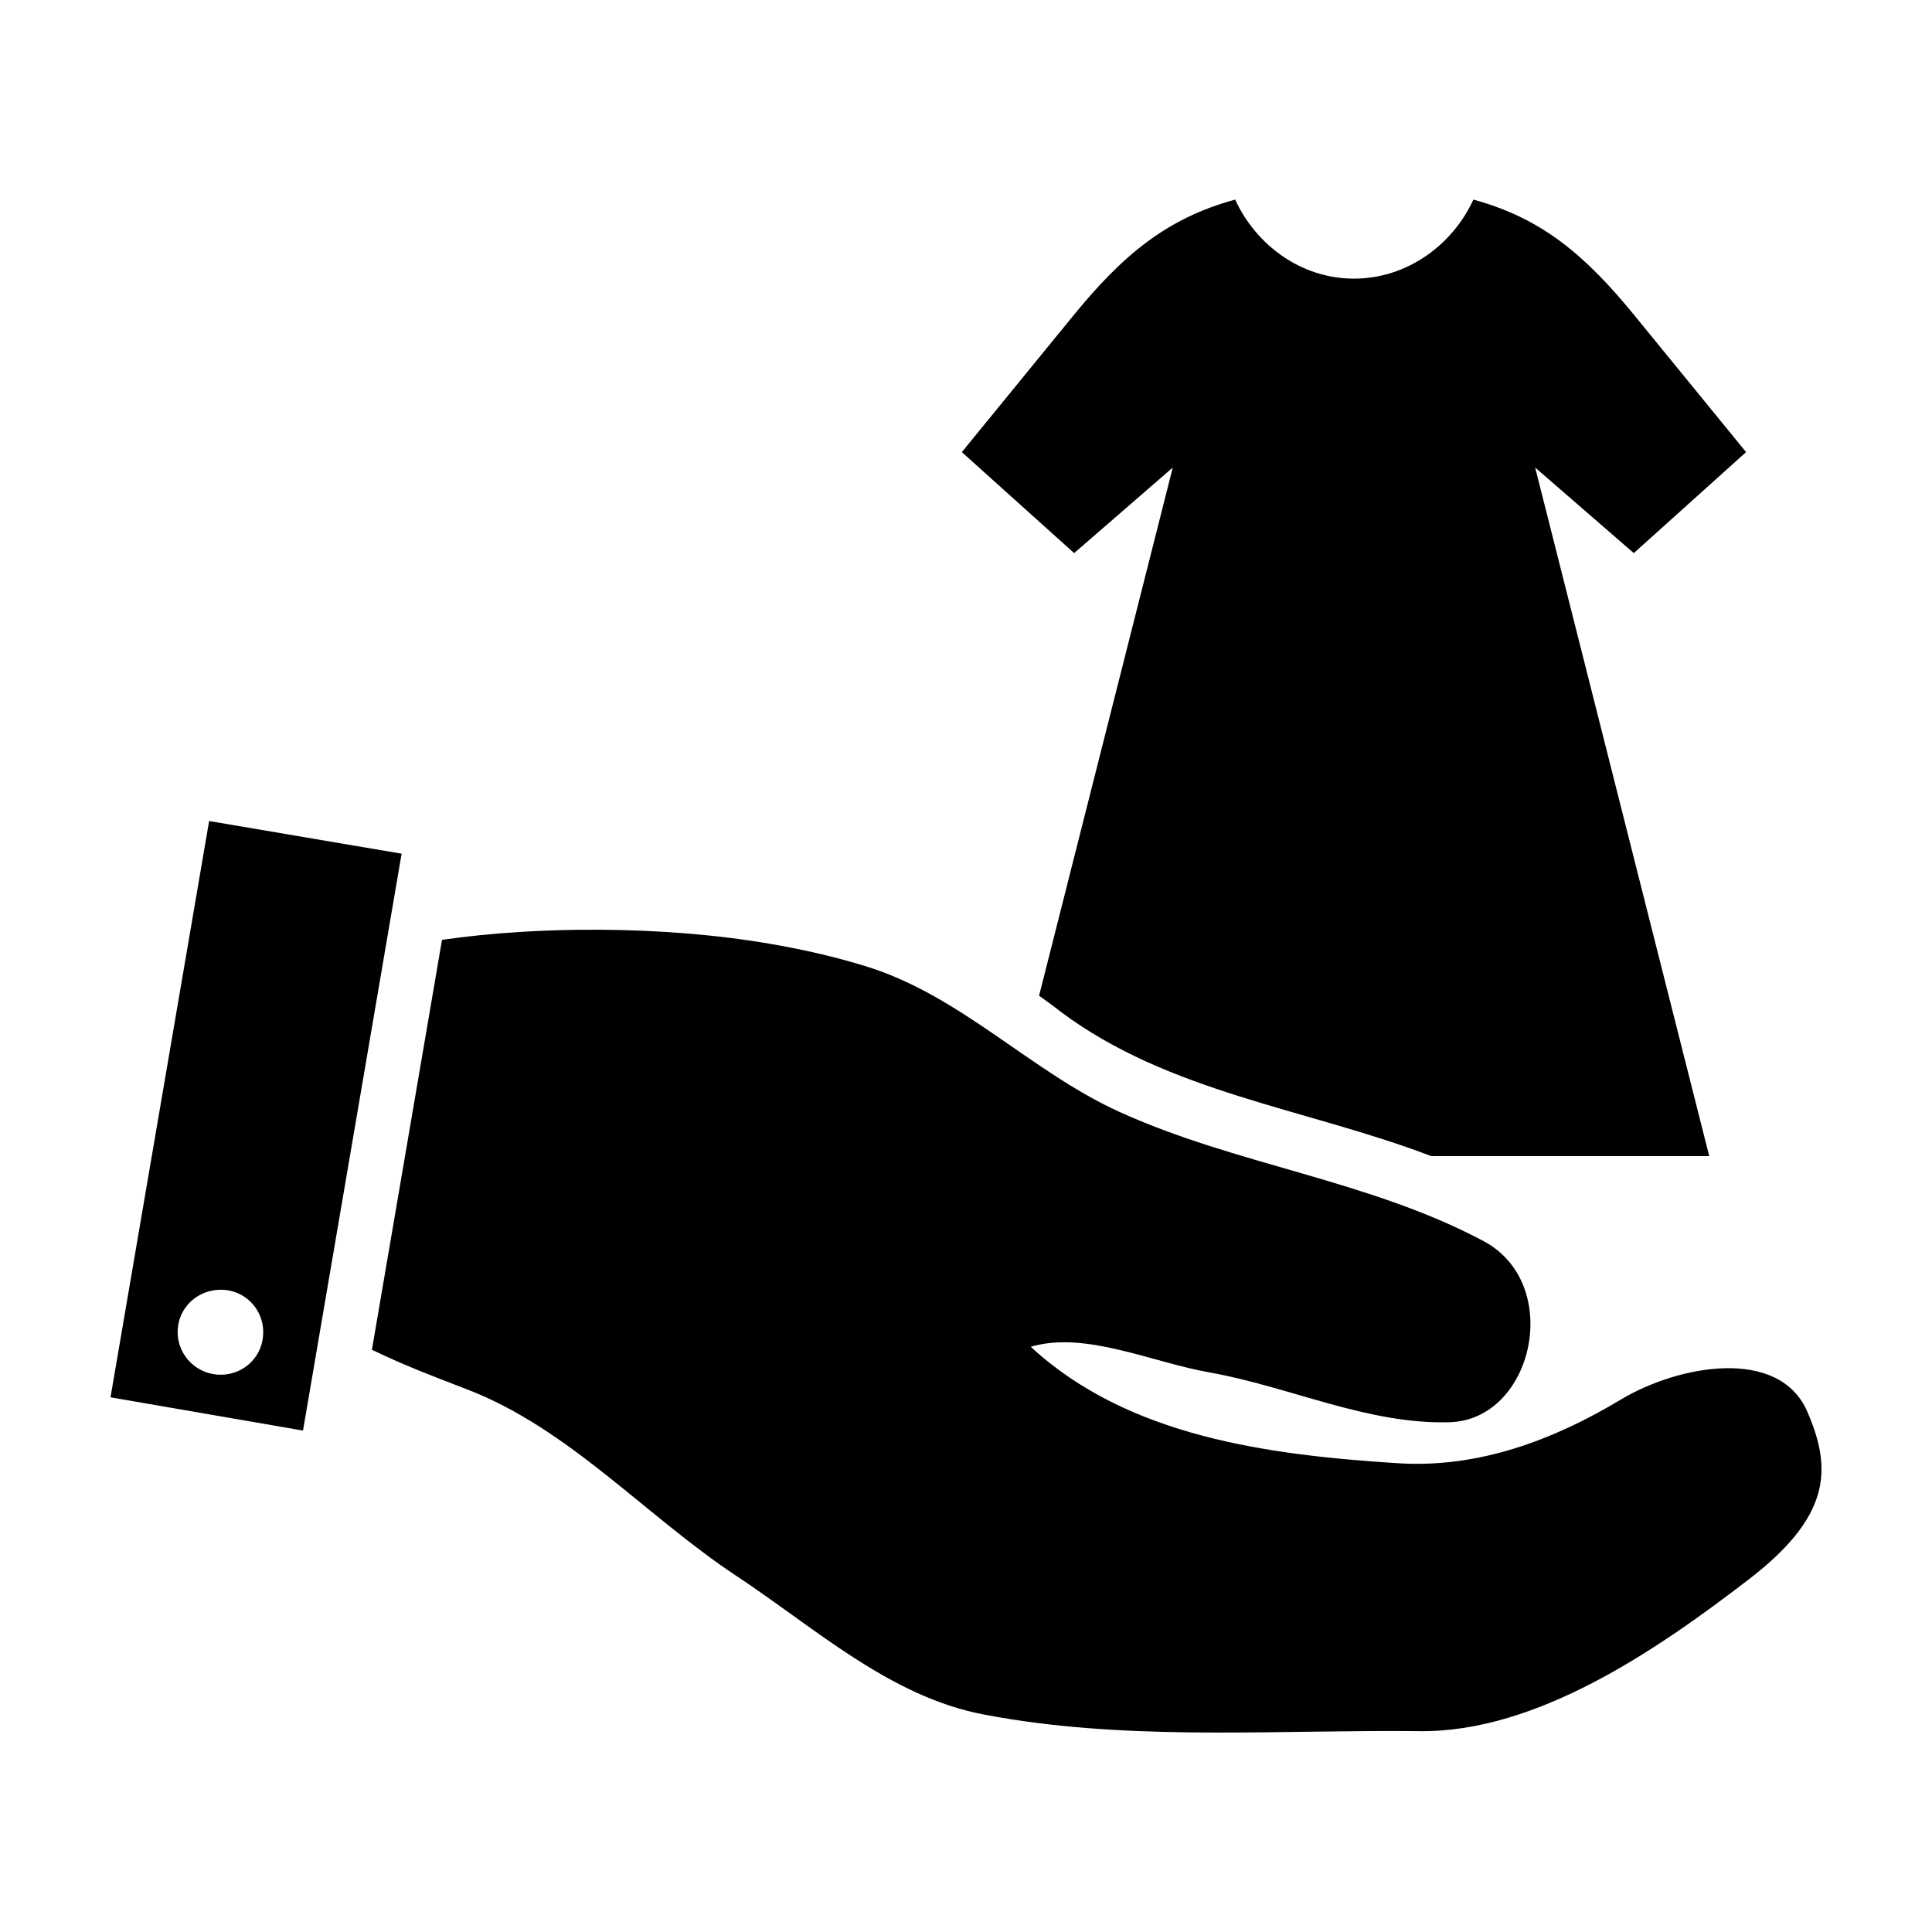
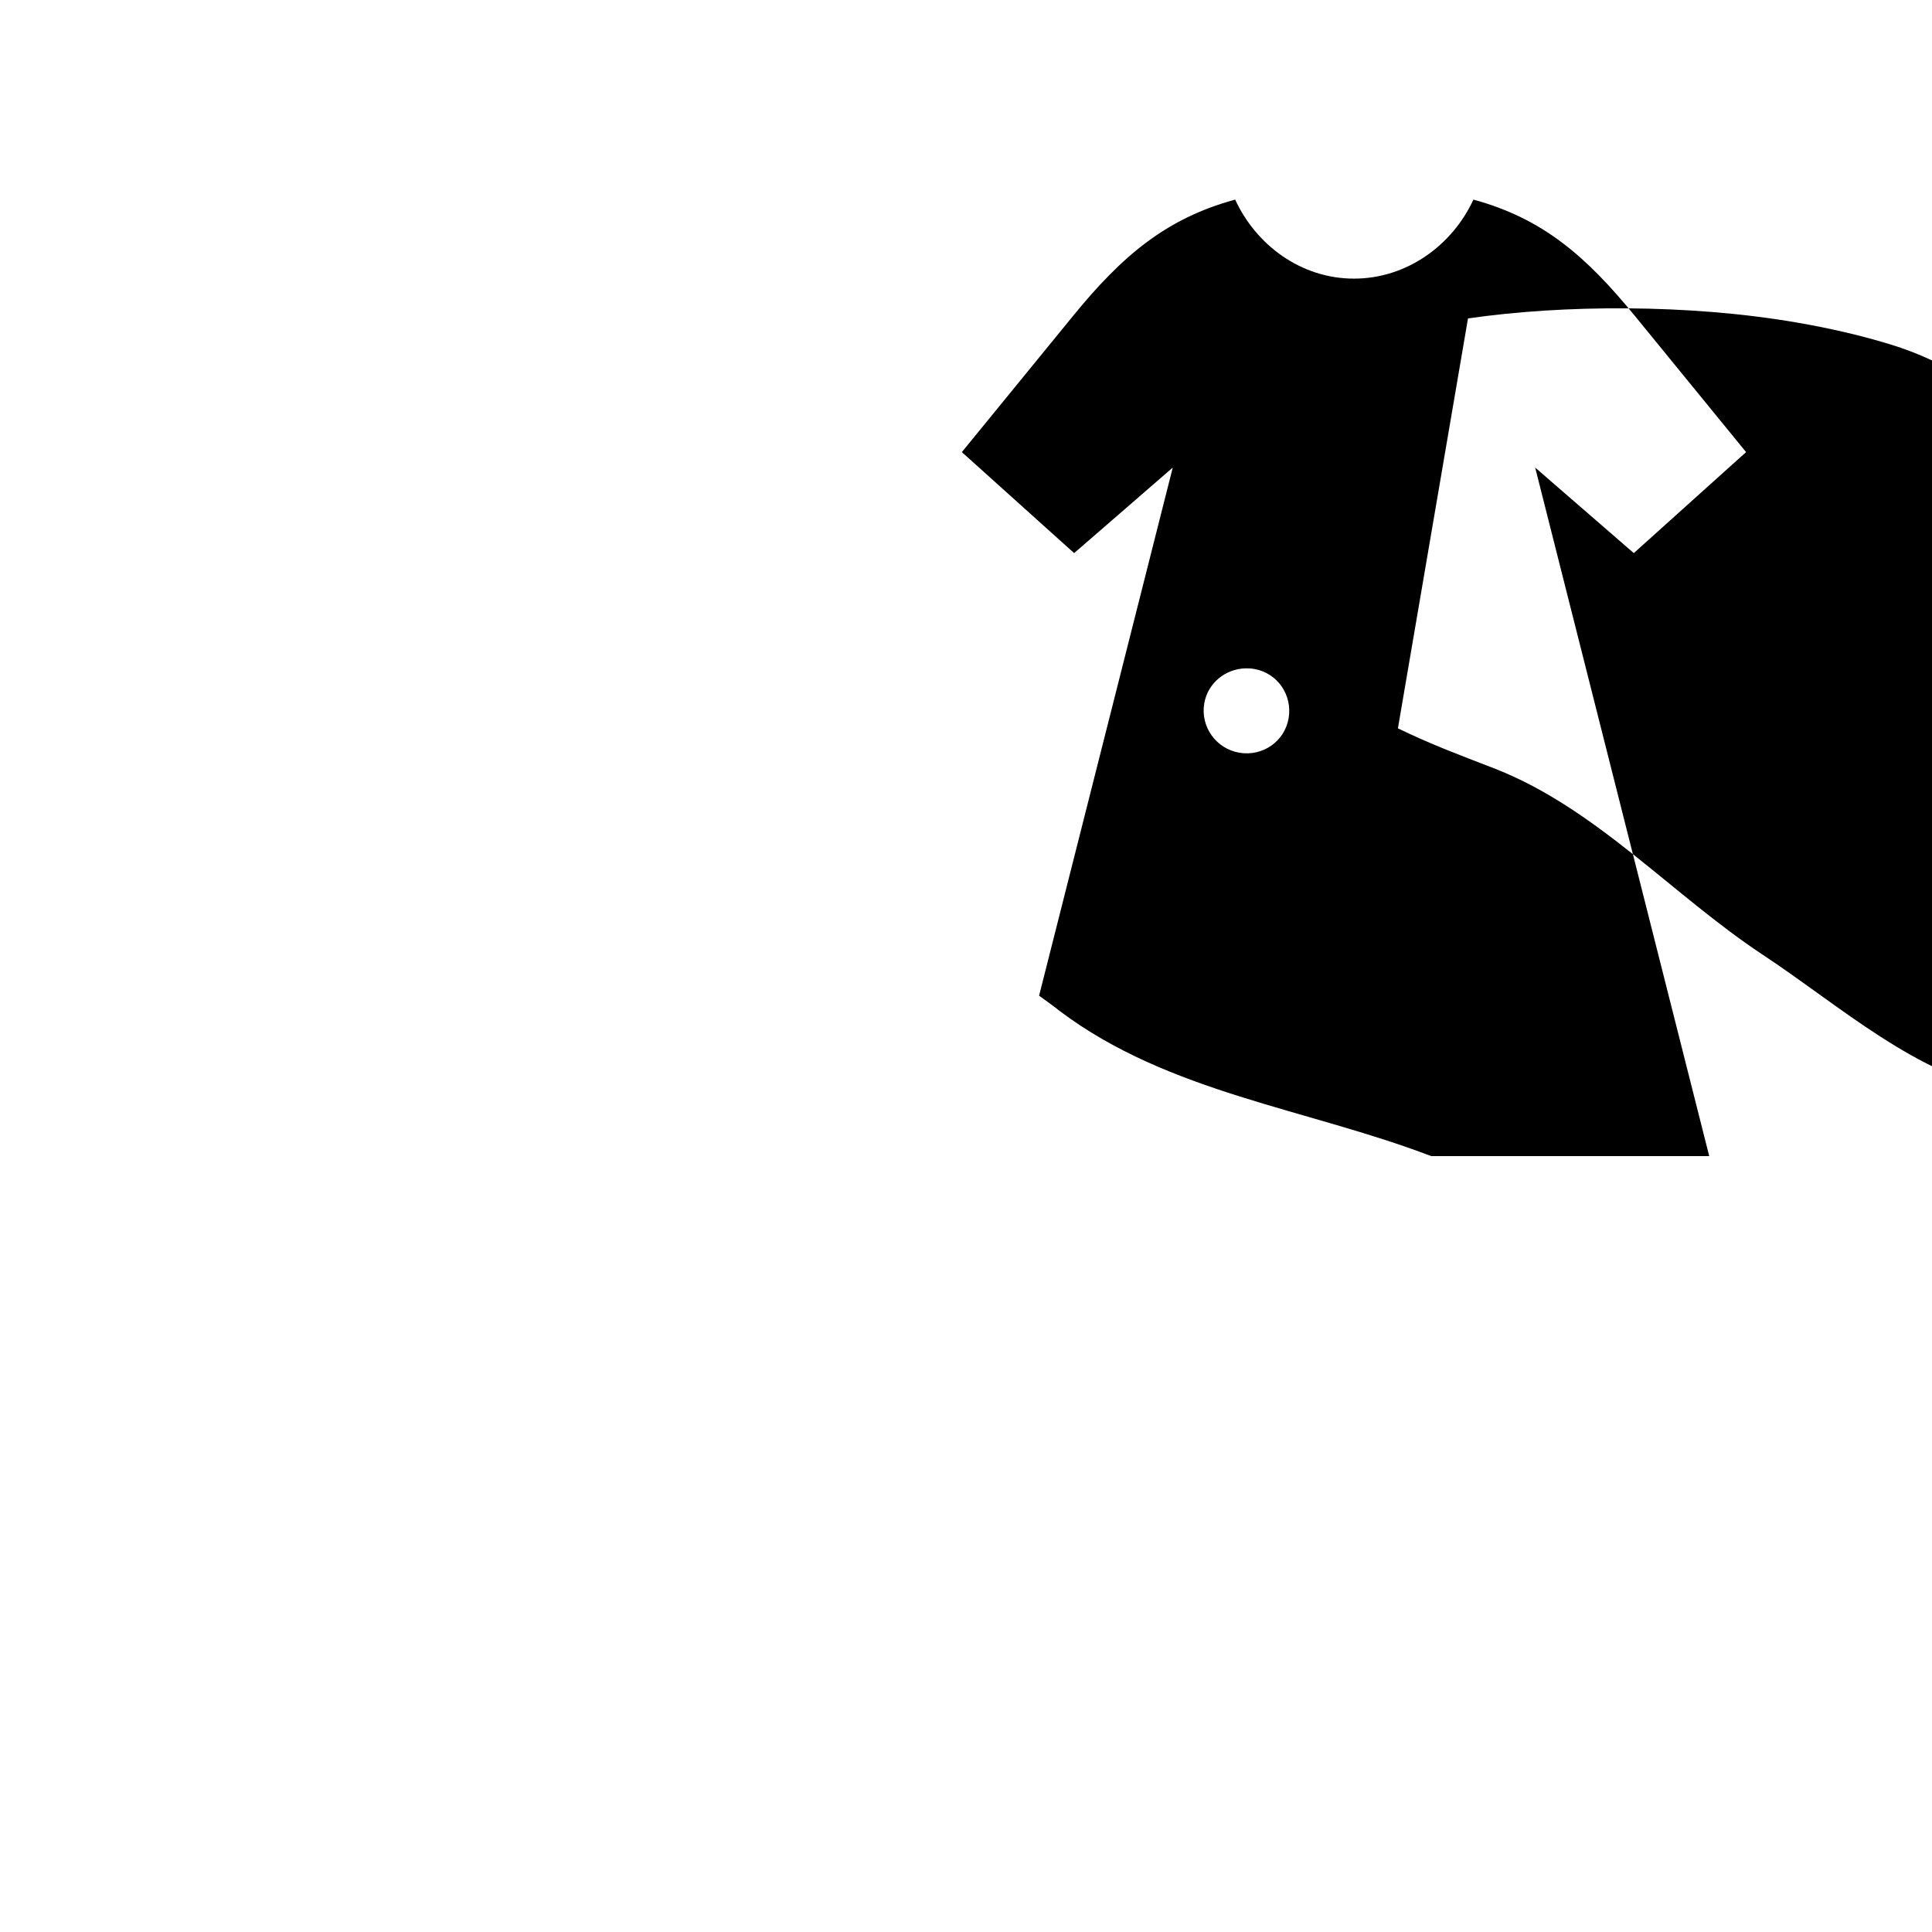
<svg xmlns="http://www.w3.org/2000/svg" fill="#000000" width="800px" height="800px" version="1.1" viewBox="144 144 512 512">
-   <path d="m471.32 196.9c-18.25 4.957-29.949 14.875-42.98 30.859-9.785 12-29.441 36.055-29.441 36.055l29.758 26.766 26.137-22.672-35.426 139.96c1.828 1.344 3.742 2.664 5.512 4.094 28.797 21.645 65.406 25.812 98.398 38.414h73.684l-46.129-182.47 26.137 22.672 29.758-26.766s-19.656-24.051-29.441-36.055c-13.031-15.98-24.574-25.898-42.824-30.859-5.551 12.051-17.609 20.941-31.645 20.941s-25.938-8.891-31.488-20.941zm-271.9 164.68-26.133 152.72 51.012 8.816 26.133-152.88zm103.91 28.812c-14.941-0.109-29.398 0.824-42.195 2.676l-18.574 108.63c8.973 4.332 16.039 6.949 25.348 10.547 27.039 10.457 47.188 33.484 71.32 49.438 20.773 13.73 40.598 31.957 65.496 36.684 2.375 0.449 4.859 0.879 7.242 1.258 35.73 5.594 72.223 2.746 108.32 3.148 31.113 0.348 63.004-21.664 87.066-40.148 21.793-16.738 22.273-29.195 15.586-44.555-7.504-17.227-34.152-12.332-49.438-3.148-17.641 10.598-37.57 18.219-59.039 16.848-34.121-2.18-71.453-6.953-97.297-30.859 14.352-4.266 31.973 4.066 47.23 6.769 21.375 3.785 42.039 13.863 63.762 13.227 22.262-0.652 30.262-36.699 8.973-48.02-30.645-16.289-65.621-20.133-96.668-34.32-23.344-10.664-41.75-30.633-66.754-38.414-8.035-2.5-16.582-4.473-25.348-5.984-14.742-2.539-30.09-3.668-45.027-3.777zm-101.23 95.41c0.754-0.023 1.59 0.023 2.363 0.156 6.168 1.055 10.188 6.902 9.133 13.066-1.055 6.164-6.902 10.188-13.066 9.133-6.168-1.055-10.348-6.902-9.289-13.066 0.922-5.398 5.59-9.125 10.863-9.289z" fill-rule="evenodd" />
+   <path d="m471.32 196.9c-18.25 4.957-29.949 14.875-42.98 30.859-9.785 12-29.441 36.055-29.441 36.055l29.758 26.766 26.137-22.672-35.426 139.96c1.828 1.344 3.742 2.664 5.512 4.094 28.797 21.645 65.406 25.812 98.398 38.414h73.684l-46.129-182.47 26.137 22.672 29.758-26.766s-19.656-24.051-29.441-36.055c-13.031-15.98-24.574-25.898-42.824-30.859-5.551 12.051-17.609 20.941-31.645 20.941s-25.938-8.891-31.488-20.941zzm103.91 28.812c-14.941-0.109-29.398 0.824-42.195 2.676l-18.574 108.63c8.973 4.332 16.039 6.949 25.348 10.547 27.039 10.457 47.188 33.484 71.32 49.438 20.773 13.73 40.598 31.957 65.496 36.684 2.375 0.449 4.859 0.879 7.242 1.258 35.73 5.594 72.223 2.746 108.32 3.148 31.113 0.348 63.004-21.664 87.066-40.148 21.793-16.738 22.273-29.195 15.586-44.555-7.504-17.227-34.152-12.332-49.438-3.148-17.641 10.598-37.57 18.219-59.039 16.848-34.121-2.18-71.453-6.953-97.297-30.859 14.352-4.266 31.973 4.066 47.23 6.769 21.375 3.785 42.039 13.863 63.762 13.227 22.262-0.652 30.262-36.699 8.973-48.02-30.645-16.289-65.621-20.133-96.668-34.32-23.344-10.664-41.75-30.633-66.754-38.414-8.035-2.5-16.582-4.473-25.348-5.984-14.742-2.539-30.09-3.668-45.027-3.777zm-101.23 95.41c0.754-0.023 1.59 0.023 2.363 0.156 6.168 1.055 10.188 6.902 9.133 13.066-1.055 6.164-6.902 10.188-13.066 9.133-6.168-1.055-10.348-6.902-9.289-13.066 0.922-5.398 5.59-9.125 10.863-9.289z" fill-rule="evenodd" />
</svg>